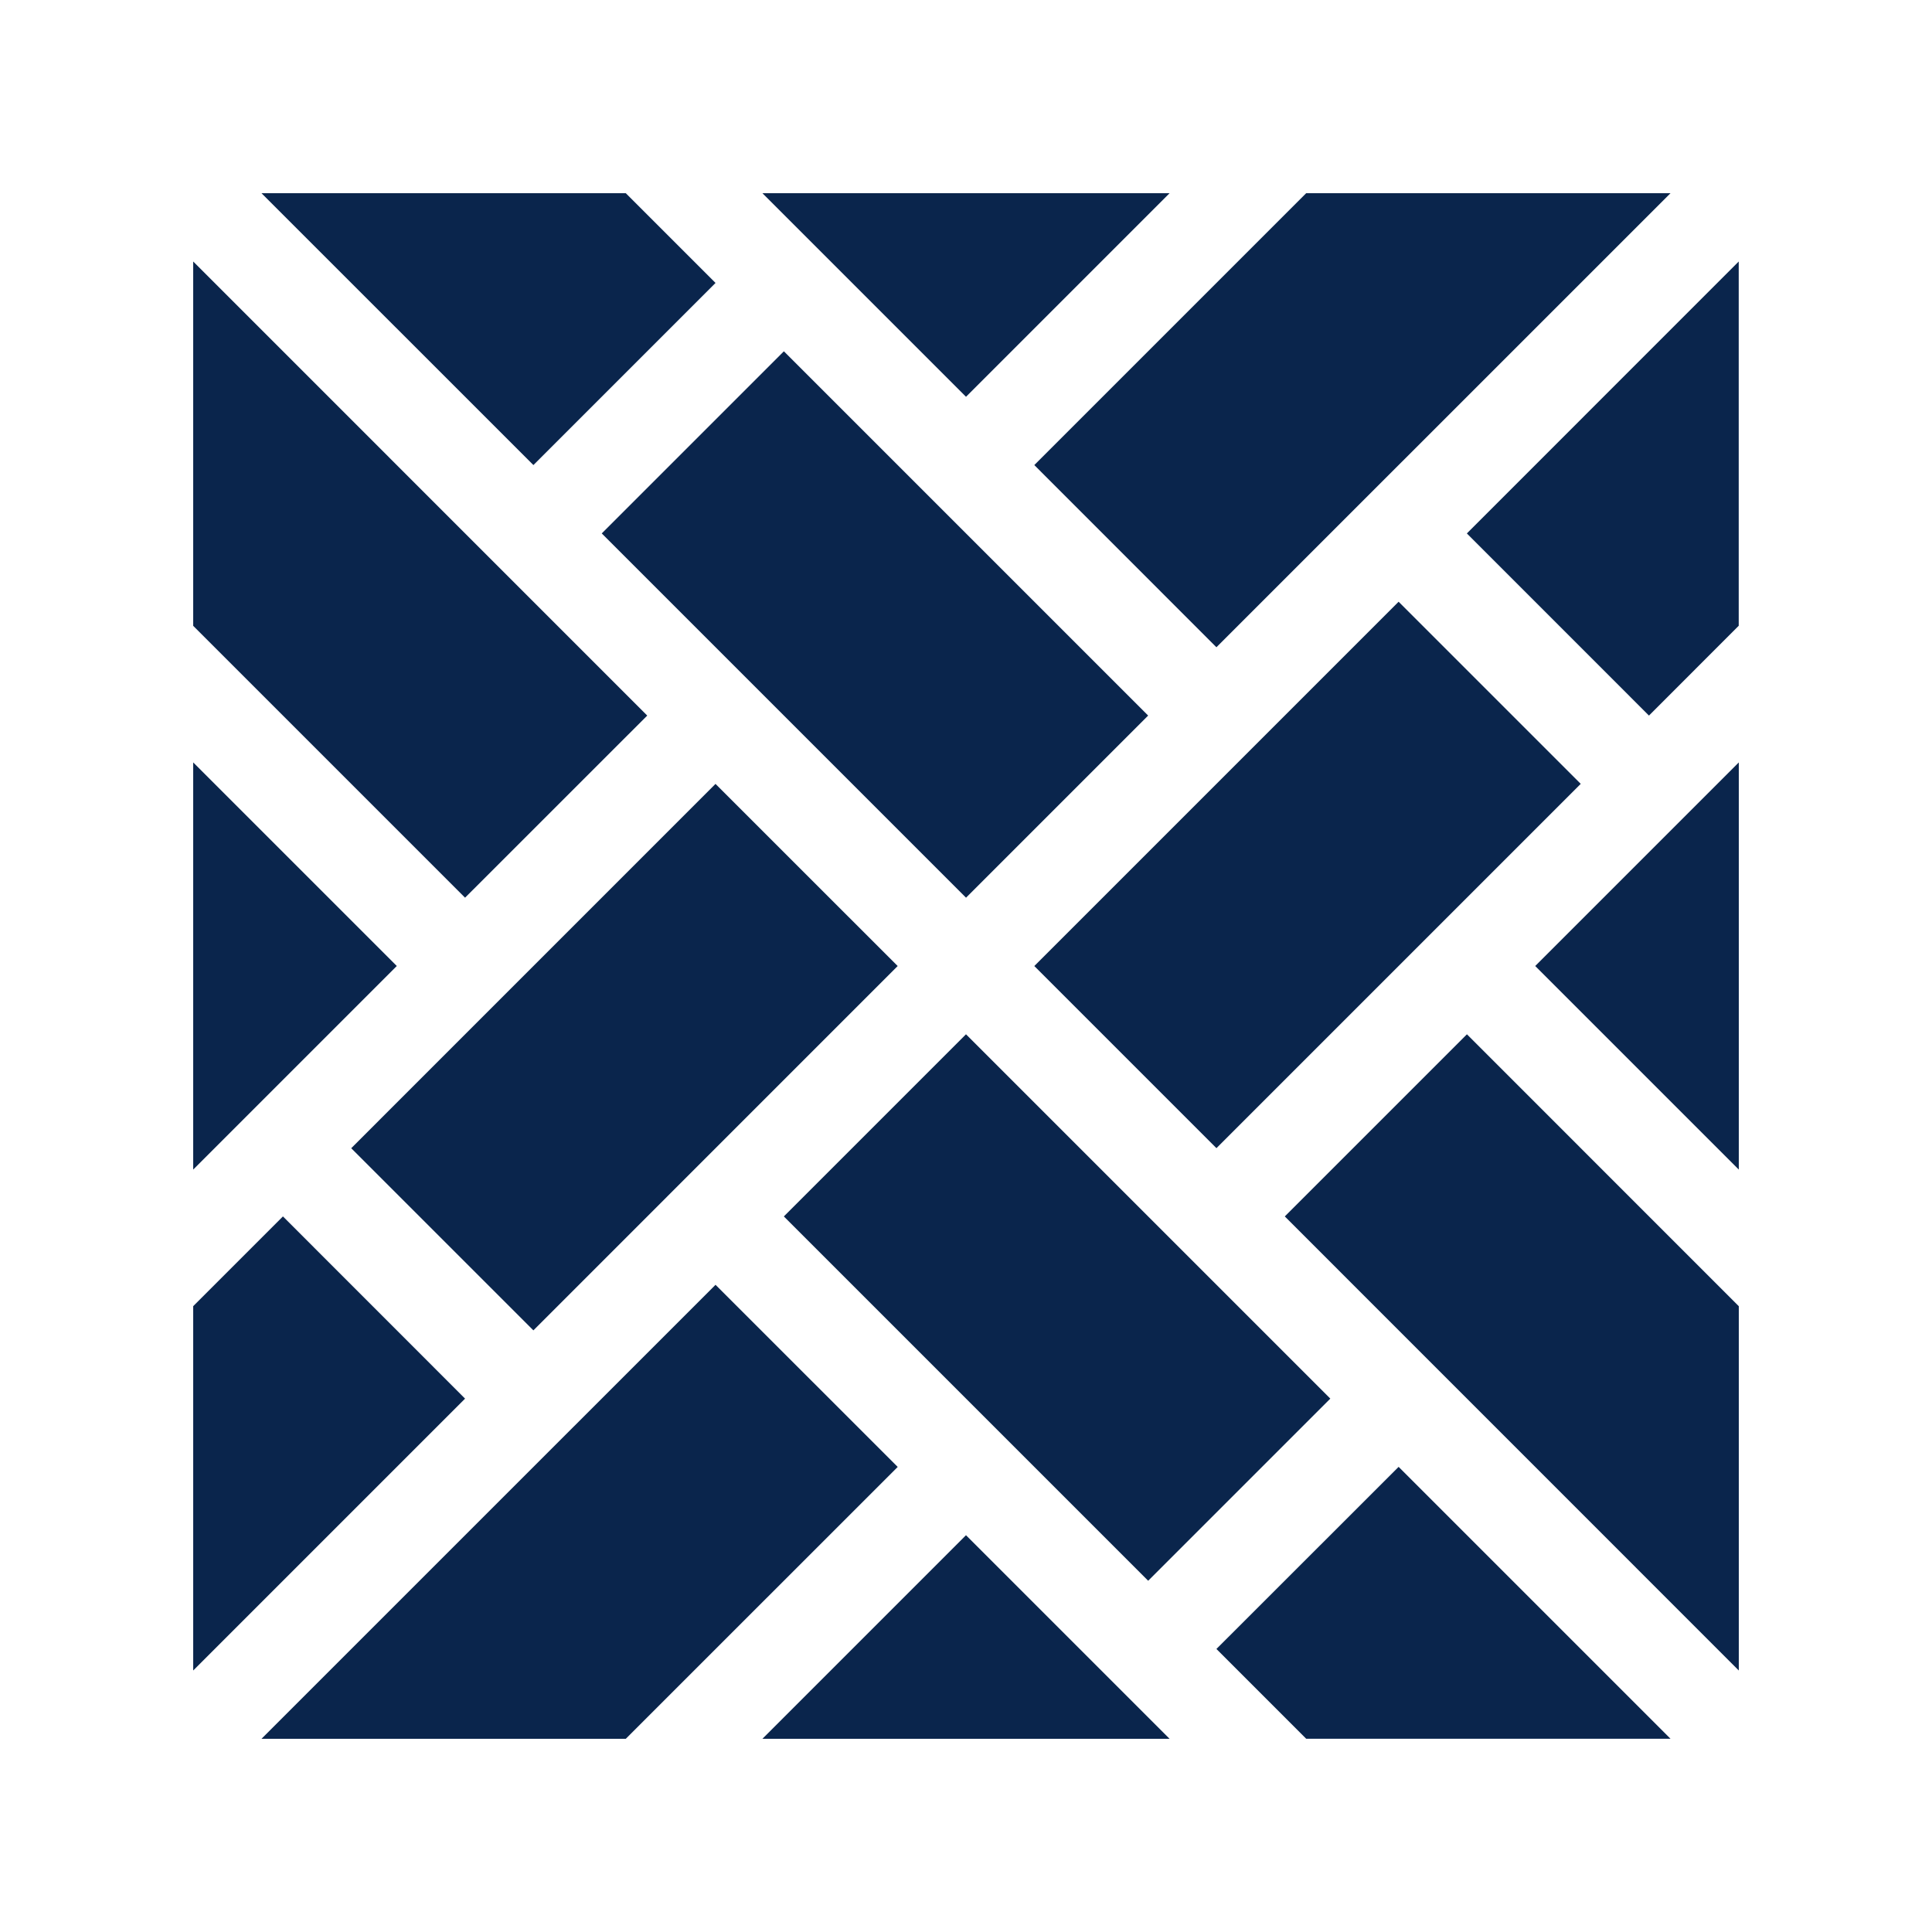
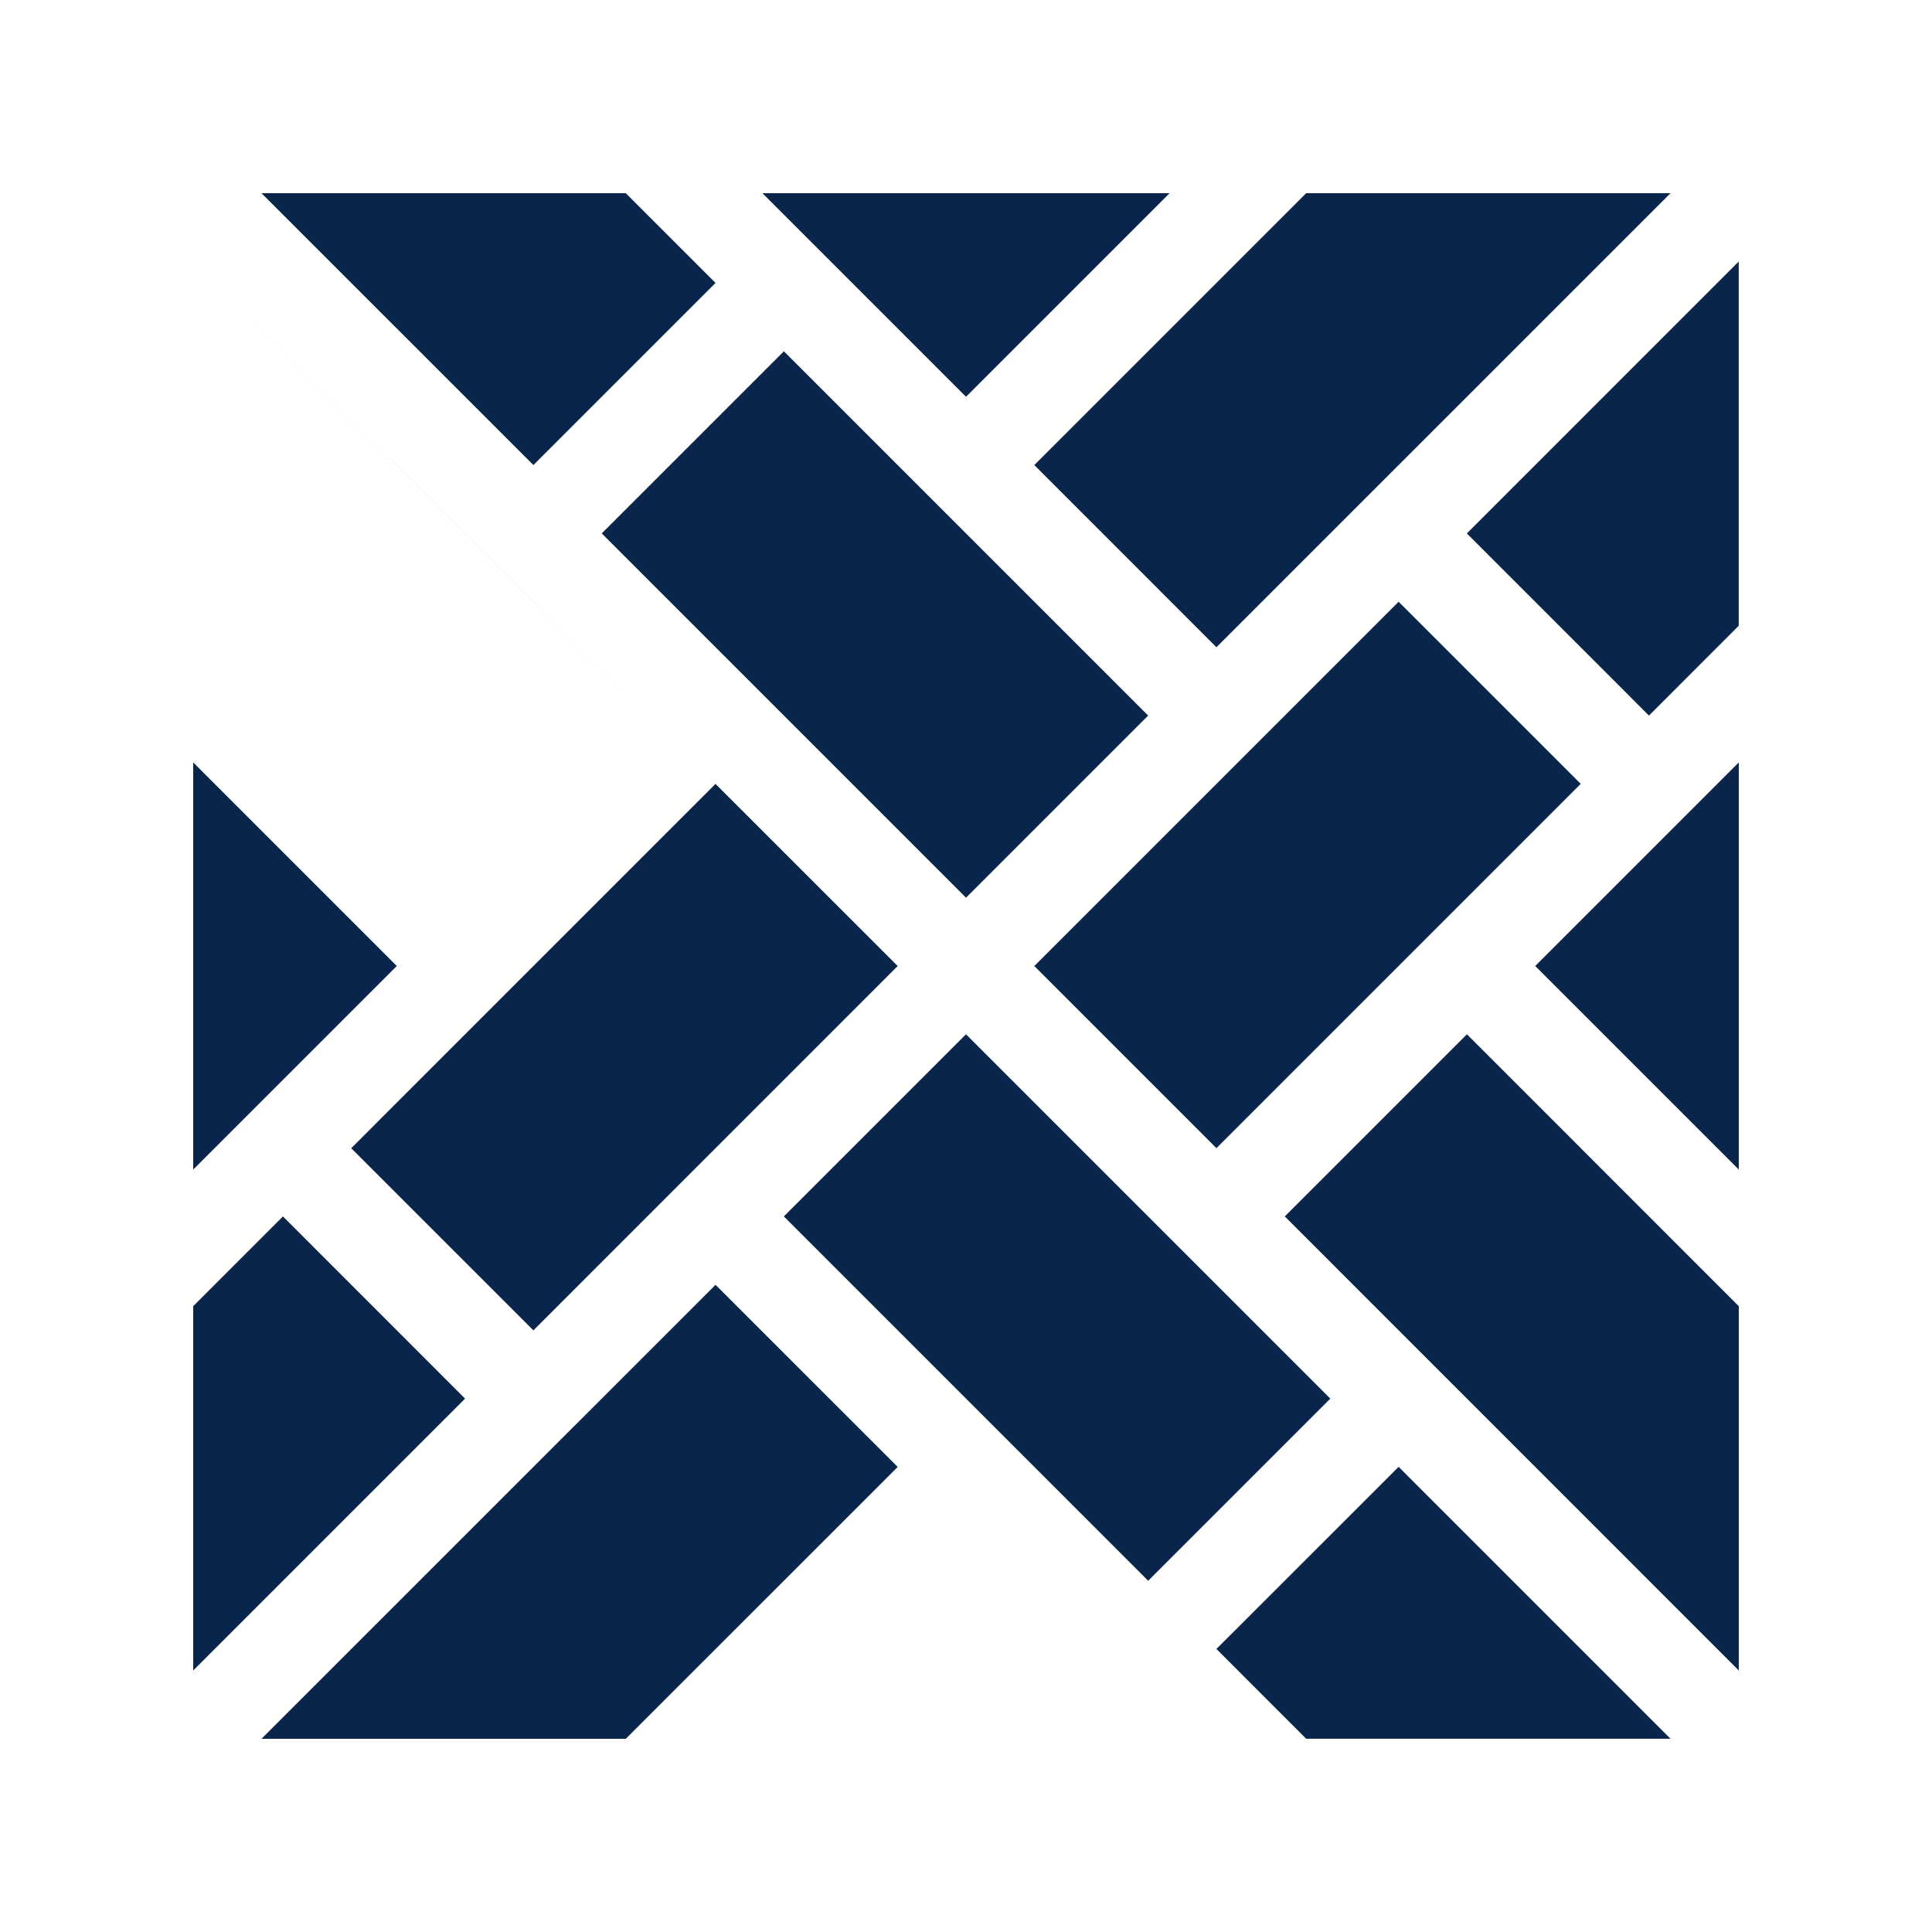
<svg xmlns="http://www.w3.org/2000/svg" width="1200pt" height="1200pt" version="1.1" viewBox="0 0 1200 1200">
  <path d="m600.02 557.58-226.26-226.26 113.12-113.12 226.26 226.26z" fill="#0a254c" />
  <path d="m755.55 713.14-113.12-113.12 226.27-226.27 113.12 113.12z" fill="#0a254c" />
  <path d="m120 473.55v252.89l126.45-126.45z" fill="#0a254c" />
  <path d="m1080 726.45v-252.89l-126.45 126.45z" fill="#0a254c" />
  <path d="m798.01 755.54 281.99 282.04v-226.26l-168.86-168.9z" fill="#0a254c" />
-   <path d="m402.01 444.46-282.01-282.04v226.29l168.86 168.86z" fill="#0a254c" />
+   <path d="m402.01 444.46-282.01-282.04l168.86 168.86z" fill="#0a254c" />
  <path d="m175.74 755.54-55.738 55.742v226.29l168.86-168.86z" fill="#0a254c" />
  <path d="m1024.2 444.46 55.754-55.789v-226.25l-168.86 168.91z" fill="#0a254c" />
  <path d="m444.43 798.01-282.01 281.99h226.27l168.89-168.86z" fill="#0a254c" />
  <path d="m444.41 486.89 113.15 113.13-226.26 226.29-113.15-113.13z" fill="#0a254c" />
-   <path d="m473.55 1080h252.89l-126.45-126.45z" fill="#0a254c" />
  <path d="m755.54 1024.2 55.742 55.754h226.29l-168.86-168.86z" fill="#0a254c" />
  <path d="m444.43 175.74-55.742-55.738h-226.27l168.89 168.86z" fill="#0a254c" />
  <path d="m726.45 120h-252.89l126.45 126.45z" fill="#0a254c" />
  <path d="m599.99 642.41 226.29 226.29-113.13 113.13-226.29-226.29z" fill="#0a254c" />
  <path d="m755.54 402.02 282.04-282.02h-226.29l-168.86 168.86z" fill="#0a254c" />
</svg>